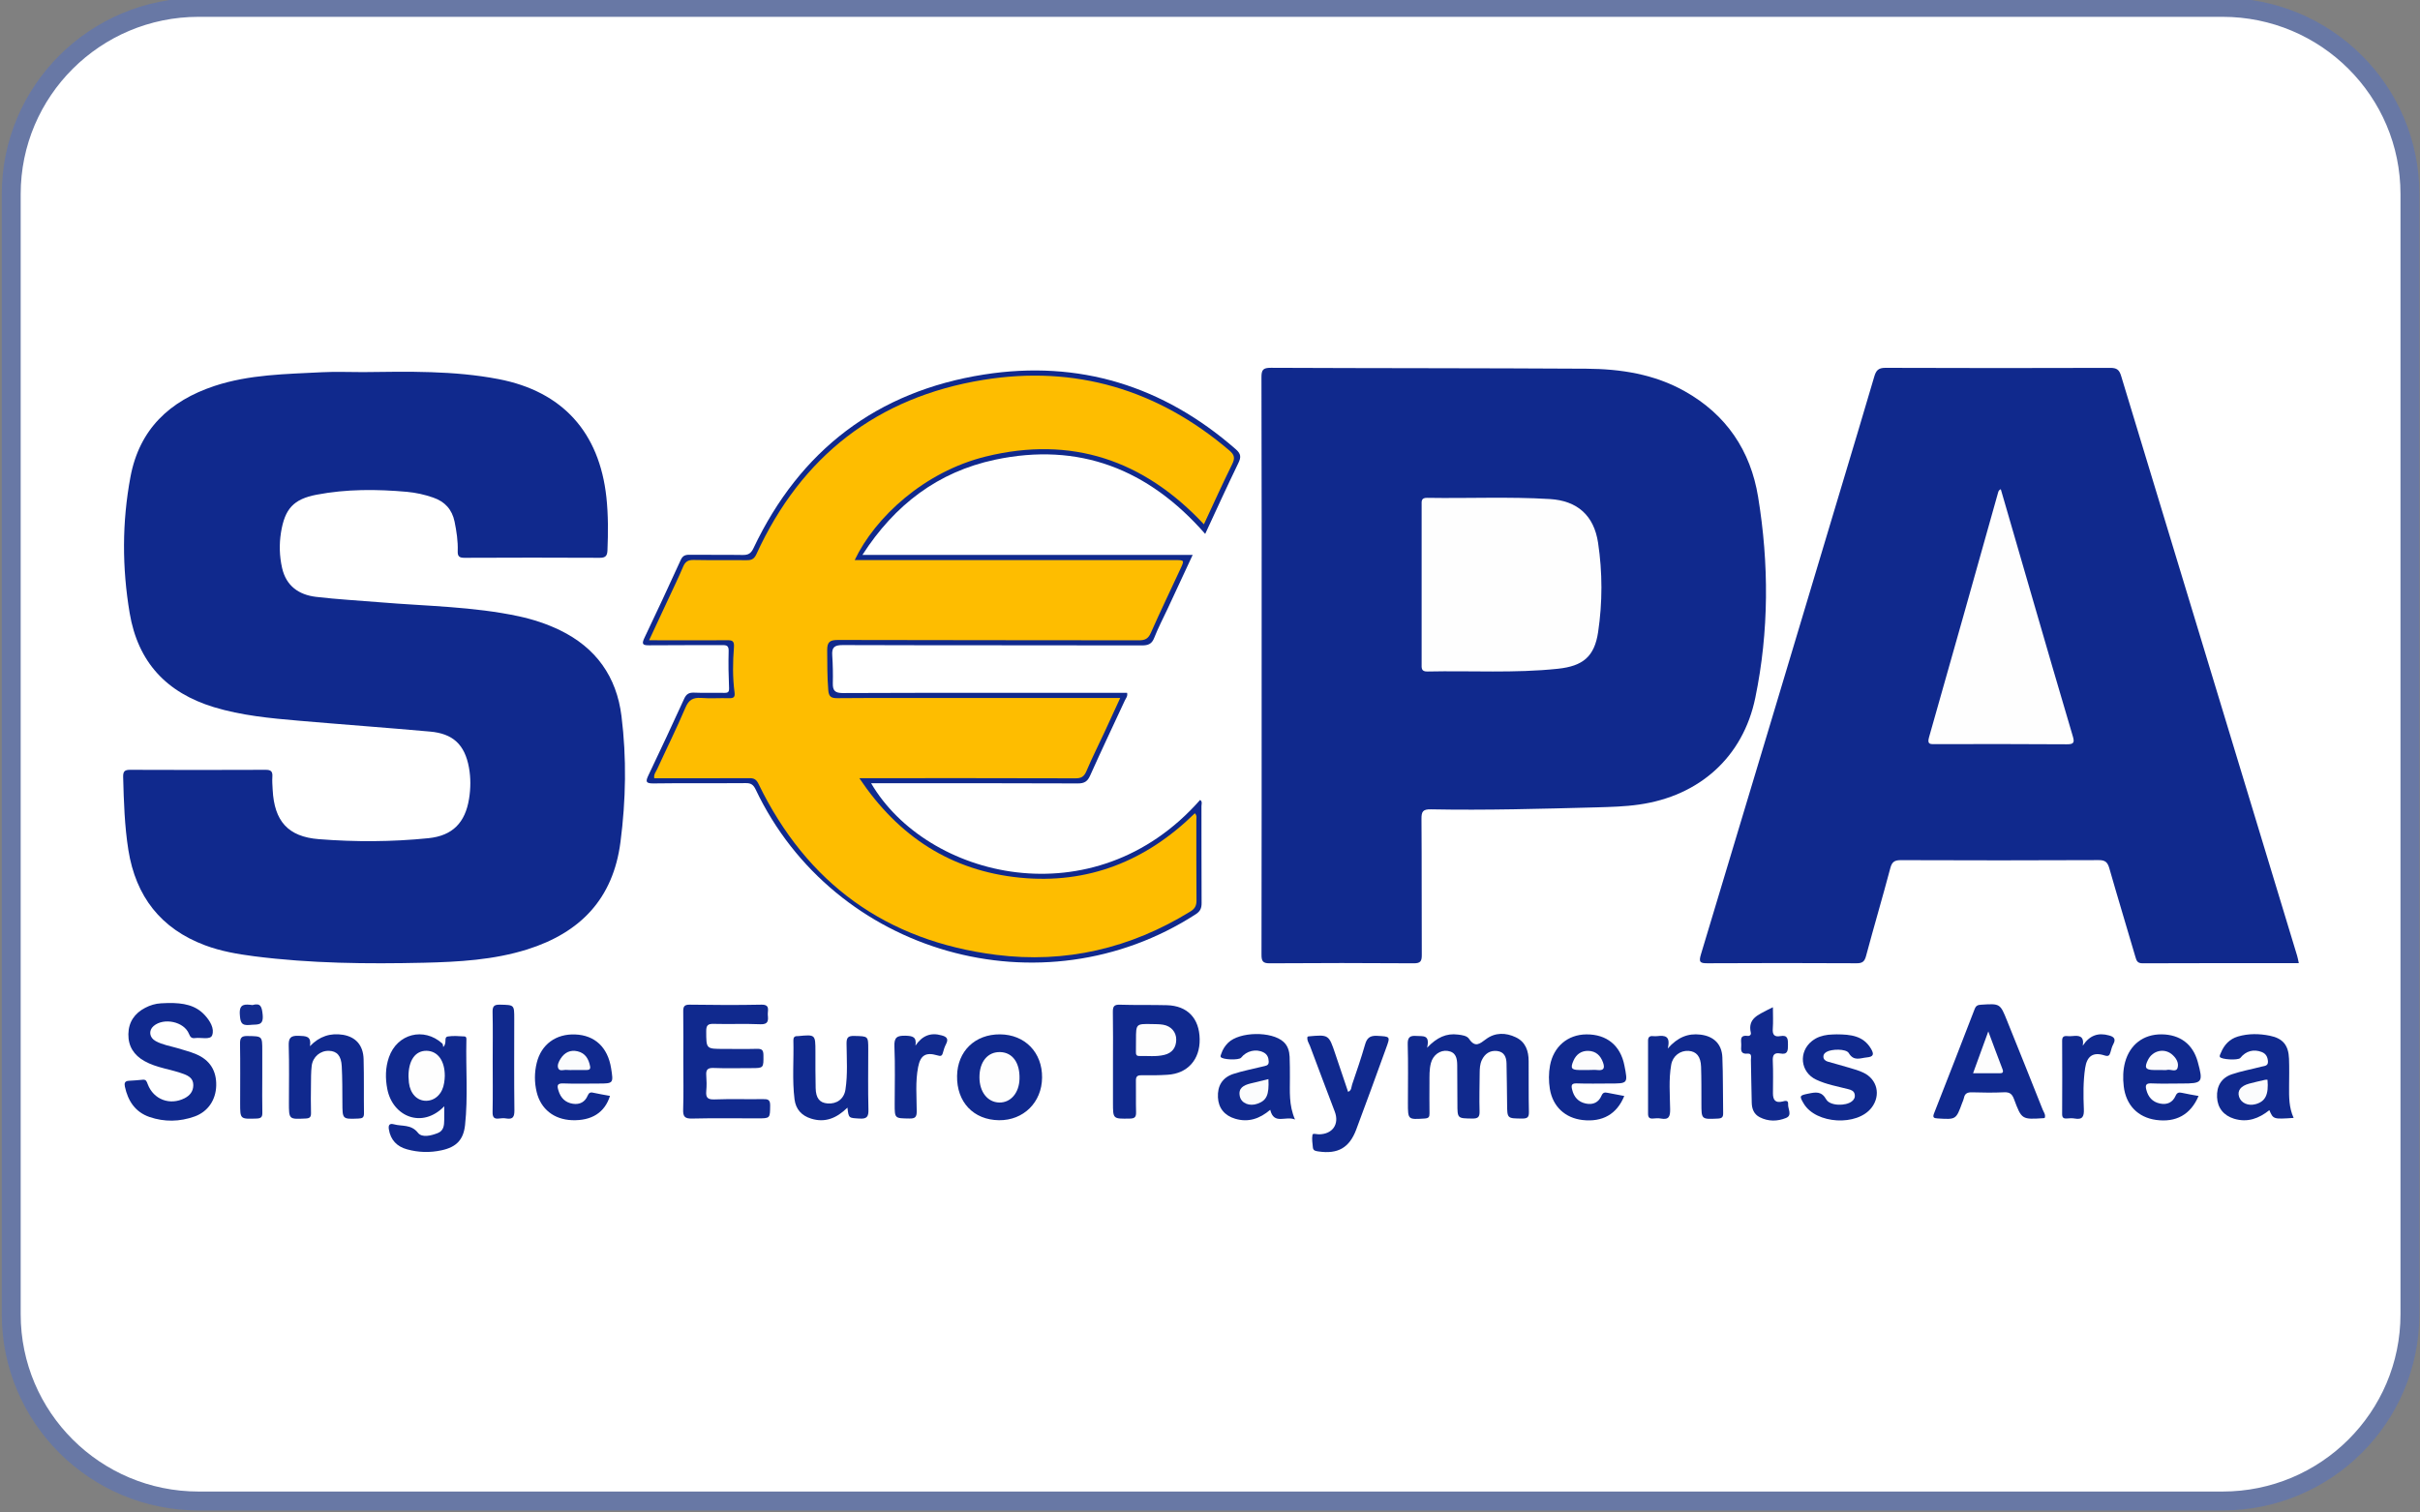
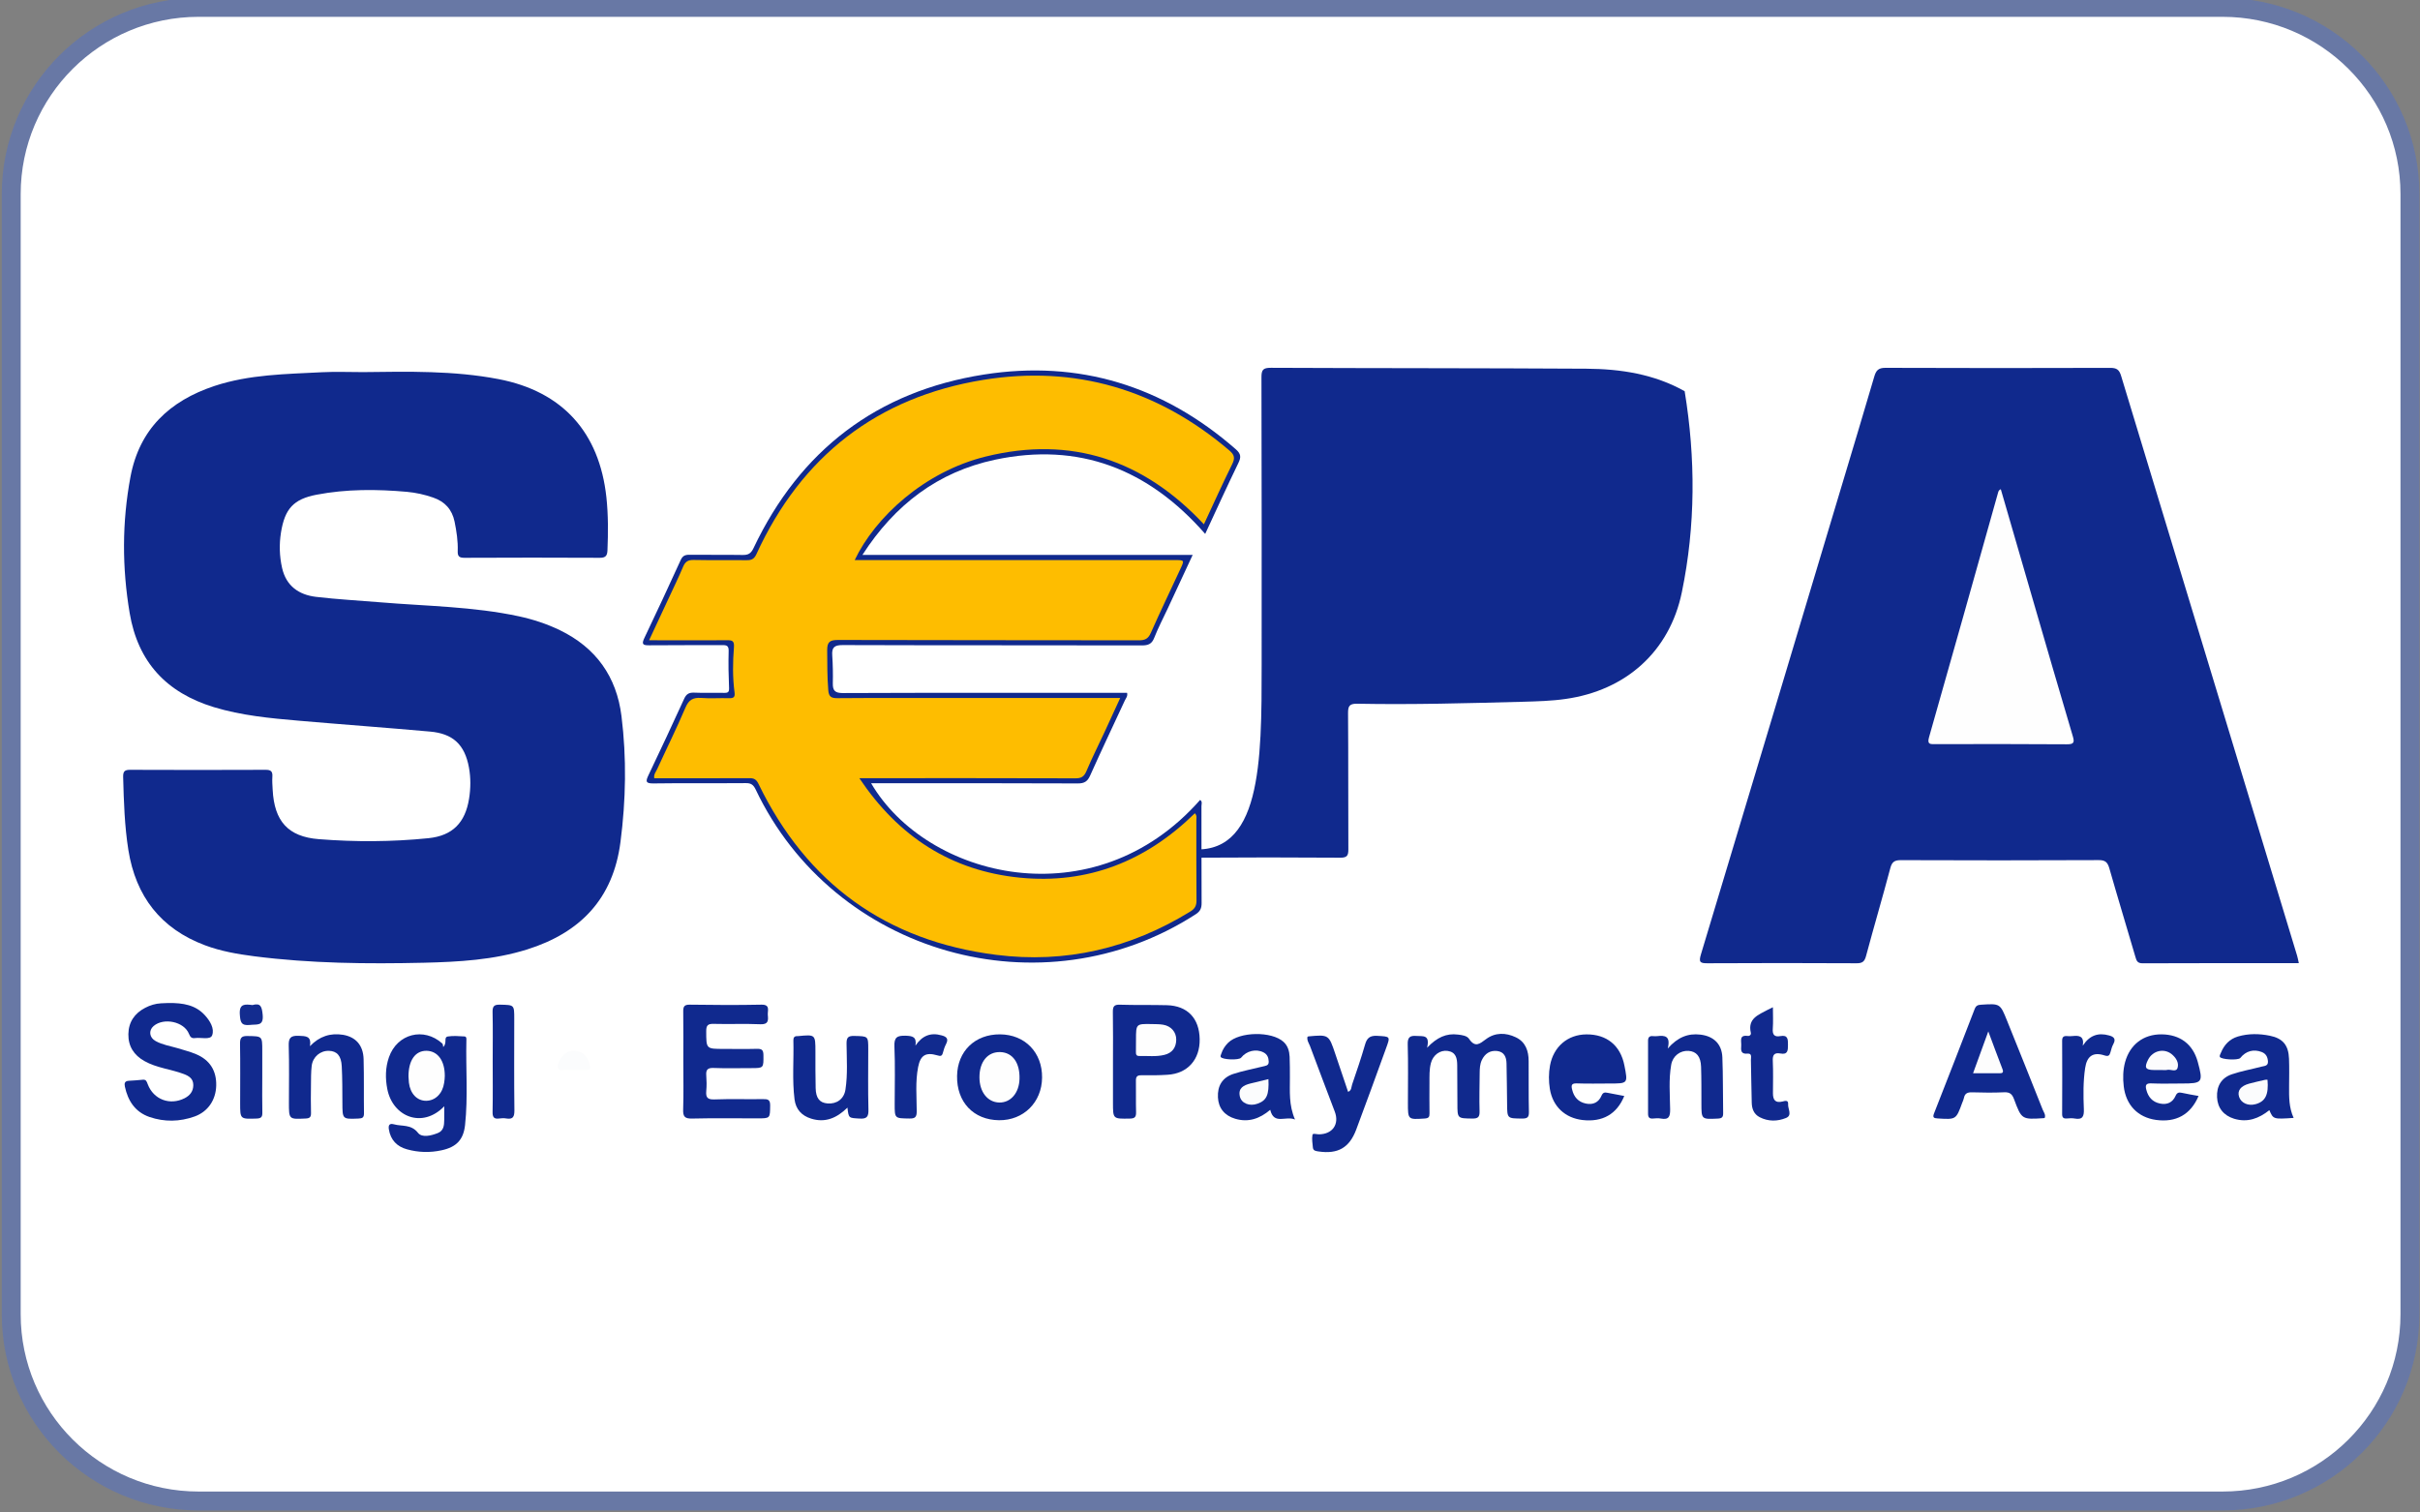
<svg xmlns="http://www.w3.org/2000/svg" version="1.1" id="Calque_1" x="0px" y="0px" width="64px" height="40px" viewBox="0 0 64 40" enable-background="new 0 0 64 40" xml:space="preserve">
  <rect x="0" y="0" width="64" height="40" fill="#808080" stroke="none" />
  <path fill="#FFFFFF" stroke="#6878A5" stroke-width="0.5" stroke-miterlimit="10" d="M63.734,34.758  c0,2.727-2.219,4.938-4.956,4.938H5.253c-2.737,0-4.956-2.211-4.956-4.938V5.133c0-2.727,2.219-4.938,4.956-4.938h53.525  c2.737,0,4.956,2.21,4.956,4.938V34.758z" />
  <g>
    <path fill-rule="evenodd" clip-rule="evenodd" fill="#10298D" d="M9.6,9.841c1.199-0.015,2.4-0.042,3.584,0.185   c1.693,0.325,2.667,1.408,2.853,3.126c0.05,0.468,0.047,0.935,0.028,1.404c-0.006,0.141-0.049,0.197-0.204,0.196   c-1.191-0.006-2.383-0.006-3.575,0c-0.14,0-0.186-0.036-0.181-0.179c0.009-0.261-0.031-0.521-0.083-0.777   c-0.067-0.323-0.256-0.53-0.566-0.637c-0.226-0.079-0.457-0.13-0.695-0.152c-0.799-0.071-1.598-0.075-2.388,0.076   c-0.612,0.117-0.841,0.374-0.942,0.999c-0.05,0.313-0.041,0.628,0.029,0.938c0.108,0.478,0.444,0.711,0.899,0.765   c0.563,0.067,1.132,0.096,1.699,0.144c1.223,0.102,2.457,0.111,3.664,0.37c0.375,0.081,0.739,0.2,1.086,0.368   c0.954,0.463,1.499,1.229,1.628,2.272c0.138,1.109,0.117,2.221-0.027,3.331c-0.194,1.5-1.061,2.396-2.466,2.839   c-0.891,0.279-1.812,0.33-2.732,0.352c-1.499,0.034-2.997,0.02-4.488-0.171c-0.442-0.057-0.881-0.133-1.3-0.29   c-1.17-0.438-1.832-1.293-2.028-2.519c-0.101-0.638-0.121-1.283-0.138-1.93c-0.004-0.151,0.039-0.194,0.19-0.192   c1.191,0.006,2.383,0.004,3.574,0c0.142-0.002,0.192,0.041,0.182,0.182c-0.008,0.115,0.002,0.23,0.008,0.346   c0.043,0.826,0.403,1.242,1.222,1.306c0.965,0.076,1.937,0.072,2.901-0.026c0.637-0.066,0.97-0.413,1.071-1.043   c0.044-0.274,0.047-0.552-0.003-0.826c-0.111-0.605-0.421-0.899-1.036-0.951C10.212,19.244,9.055,19.16,7.9,19.06   c-0.756-0.065-1.512-0.136-2.246-0.359c-1.25-0.382-2.006-1.188-2.225-2.489c-0.202-1.202-0.203-2.401,0.021-3.599   c0.236-1.262,1.036-2.011,2.22-2.405C6.596,9.901,7.56,9.894,8.517,9.844C8.877,9.826,9.239,9.841,9.6,9.841z" />
    <path fill-rule="evenodd" clip-rule="evenodd" fill="#10298D" d="M60.795,25.472c-1.397,0-2.766-0.002-4.133,0.004   c-0.137,0-0.16-0.069-0.19-0.175c-0.228-0.779-0.465-1.557-0.688-2.338c-0.045-0.154-0.103-0.217-0.278-0.216   c-1.745,0.008-3.488,0.008-5.233,0.001c-0.165-0.001-0.237,0.042-0.281,0.21c-0.206,0.778-0.435,1.55-0.643,2.328   c-0.04,0.149-0.101,0.189-0.249,0.189c-1.313-0.006-2.626-0.008-3.941,0c-0.2,0.001-0.237-0.029-0.176-0.234   c1.247-4.132,2.485-8.264,3.724-12.397c0.288-0.961,0.579-1.922,0.861-2.886c0.047-0.159,0.106-0.231,0.295-0.23   c1.981,0.008,3.964,0.007,5.947,0.001c0.166,0,0.236,0.046,0.285,0.21c1.549,5.112,3.104,10.224,4.655,15.336   C60.768,25.332,60.777,25.392,60.795,25.472z" />
-     <path fill-rule="evenodd" clip-rule="evenodd" fill="#10298D" d="M33.366,17.588c0-2.537,0.003-5.072-0.005-7.609   c-0.001-0.199,0.043-0.253,0.25-0.252c2.781,0.013,5.563,0.007,8.345,0.024c0.903,0.006,1.79,0.142,2.597,0.595   c1.101,0.617,1.743,1.573,1.942,2.793c0.29,1.771,0.29,3.554-0.074,5.315c-0.324,1.572-1.483,2.599-3.076,2.824   c-0.375,0.054-0.75,0.063-1.126,0.074c-1.46,0.038-2.919,0.08-4.379,0.052c-0.21-0.004-0.249,0.06-0.247,0.255   c0.009,1.198,0.002,2.397,0.008,3.596c0.001,0.168-0.036,0.222-0.215,0.221c-1.267-0.009-2.535-0.009-3.805,0   c-0.194,0.003-0.219-0.067-0.219-0.234C33.367,22.691,33.366,20.14,33.366,17.588z" />
+     <path fill-rule="evenodd" clip-rule="evenodd" fill="#10298D" d="M33.366,17.588c0-2.537,0.003-5.072-0.005-7.609   c-0.001-0.199,0.043-0.253,0.25-0.252c2.781,0.013,5.563,0.007,8.345,0.024c0.903,0.006,1.79,0.142,2.597,0.595   c0.29,1.771,0.29,3.554-0.074,5.315c-0.324,1.572-1.483,2.599-3.076,2.824   c-0.375,0.054-0.75,0.063-1.126,0.074c-1.46,0.038-2.919,0.08-4.379,0.052c-0.21-0.004-0.249,0.06-0.247,0.255   c0.009,1.198,0.002,2.397,0.008,3.596c0.001,0.168-0.036,0.222-0.215,0.221c-1.267-0.009-2.535-0.009-3.805,0   c-0.194,0.003-0.219-0.067-0.219-0.234C33.367,22.691,33.366,20.14,33.366,17.588z" />
    <path fill-rule="evenodd" clip-rule="evenodd" fill="#10298D" d="M31.873,14.12c-1.5-1.715-3.337-2.435-5.563-1.961   c-1.502,0.321-2.647,1.187-3.502,2.516c2.933,0,5.818,0,8.734,0c-0.229,0.491-0.443,0.956-0.66,1.419   c-0.12,0.256-0.253,0.509-0.356,0.772c-0.064,0.166-0.16,0.203-0.327,0.203c-2.637-0.006-5.273,0-7.911-0.009   c-0.228-0.001-0.293,0.065-0.278,0.277c0.016,0.246,0.021,0.492,0.015,0.737c-0.004,0.195,0.063,0.255,0.267,0.255   c2.422-0.01,4.843-0.006,7.265-0.006c0.083,0,0.167,0,0.25,0c0.022,0.089-0.031,0.143-0.059,0.202   c-0.306,0.66-0.619,1.318-0.917,1.984c-0.07,0.156-0.151,0.21-0.324,0.21c-1.737-0.008-3.474-0.005-5.211-0.005   c-0.084,0-0.169,0-0.258,0c1.466,2.508,5.894,3.627,8.701,0.441c0.066,0.045,0.035,0.112,0.035,0.166   c0.002,0.854-0.001,1.707,0.004,2.56c0.001,0.138-0.036,0.221-0.156,0.298c-4.058,2.621-9.569,1.06-11.639-3.303   c-0.06-0.123-0.123-0.167-0.259-0.165c-0.814,0.007-1.629-0.004-2.443,0.008c-0.212,0.003-0.207-0.058-0.132-0.217   c0.32-0.671,0.635-1.344,0.944-2.021c0.056-0.124,0.125-0.167,0.258-0.163c0.269,0.012,0.538,0,0.807,0.006   c0.099,0.001,0.127-0.025,0.123-0.132c-0.014-0.322-0.02-0.646-0.011-0.967c0.005-0.141-0.043-0.166-0.168-0.164   c-0.645,0.004-1.291-0.002-1.937,0.005c-0.169,0.002-0.199-0.033-0.125-0.191c0.327-0.685,0.647-1.373,0.962-2.064   c0.05-0.11,0.113-0.14,0.227-0.139c0.469,0.005,0.938-0.003,1.407,0.005c0.147,0.003,0.222-0.034,0.291-0.179   c1.229-2.593,3.272-4.15,6.095-4.593c2.508-0.393,4.741,0.297,6.661,1.977c0.138,0.121,0.143,0.21,0.066,0.366   C32.45,12.864,32.168,13.485,31.873,14.12z" />
    <path fill-rule="evenodd" clip-rule="evenodd" fill="#10298E" d="M18.071,28.072c0-0.438,0.004-0.875-0.002-1.313   c-0.002-0.134,0.021-0.191,0.173-0.189c0.63,0.009,1.26,0.013,1.889,0c0.25-0.007,0.164,0.158,0.175,0.276   c0.013,0.138,0.017,0.249-0.191,0.242c-0.414-0.018-0.829,0.001-1.243-0.01c-0.15-0.004-0.196,0.039-0.195,0.192   c0.001,0.47-0.005,0.47,0.464,0.47c0.292,0,0.583,0.006,0.875-0.002c0.125-0.003,0.173,0.025,0.174,0.164   c0.003,0.346,0.01,0.346-0.331,0.346c-0.33,0-0.66,0.009-0.99-0.004c-0.158-0.006-0.202,0.051-0.191,0.195   c0.01,0.138,0.013,0.277,0,0.414c-0.014,0.166,0.028,0.229,0.211,0.223c0.429-0.016,0.86-0.002,1.29-0.008   c0.126-0.002,0.191,0.012,0.189,0.168c-0.005,0.341,0.005,0.341-0.338,0.341c-0.576,0-1.152-0.009-1.728,0.005   c-0.197,0.005-0.242-0.057-0.235-0.244C18.081,28.917,18.071,28.496,18.071,28.072z" />
    <path fill-rule="evenodd" clip-rule="evenodd" fill="#10298E" d="M11.749,29.257c-0.583,0.603-1.364,0.274-1.506-0.454   c-0.055-0.282-0.053-0.566,0.043-0.842c0.217-0.623,0.922-0.804,1.41-0.365c0.021,0.018,0.018,0.061,0.026,0.094   c0.114-0.114,0.001-0.258,0.124-0.279c0.142-0.023,0.291-0.008,0.436-0.001c0.062,0.004,0.053,0.066,0.052,0.111   c-0.017,0.743,0.045,1.49-0.035,2.233c-0.043,0.392-0.231,0.583-0.621,0.667c-0.306,0.067-0.613,0.058-0.913-0.025   c-0.265-0.072-0.436-0.246-0.481-0.529c-0.018-0.115,0.018-0.164,0.134-0.133c0.215,0.06,0.453-0.007,0.637,0.226   c0.106,0.135,0.348,0.075,0.524,0.005c0.156-0.062,0.168-0.205,0.169-0.347C11.749,29.51,11.749,29.404,11.749,29.257z" />
    <path fill-rule="evenodd" clip-rule="evenodd" fill="#10298D" d="M37.741,27.709c0.264-0.277,0.512-0.387,0.817-0.348   c0.111,0.013,0.237,0.03,0.293,0.113c0.162,0.24,0.28,0.133,0.45,0.007c0.239-0.179,0.522-0.175,0.787-0.048   c0.26,0.124,0.339,0.362,0.339,0.632c0.004,0.445-0.004,0.892,0.007,1.336c0.003,0.142-0.034,0.182-0.178,0.181   c-0.398-0.004-0.396,0.004-0.399-0.396c-0.002-0.353-0.01-0.706-0.015-1.06c-0.003-0.171-0.062-0.309-0.25-0.331   c-0.188-0.02-0.323,0.07-0.404,0.242c-0.05,0.107-0.055,0.223-0.056,0.339c-0.002,0.337-0.013,0.675-0.003,1.014   c0.004,0.149-0.039,0.194-0.191,0.192c-0.395-0.006-0.395,0.002-0.395-0.4c-0.001-0.339-0.003-0.676-0.005-1.013   c-0.002-0.181-0.033-0.344-0.253-0.376c-0.199-0.028-0.385,0.106-0.442,0.319c-0.046,0.172-0.038,0.35-0.039,0.526   c-0.001,0.269-0.003,0.537,0.001,0.806c0.002,0.096-0.023,0.13-0.127,0.137c-0.445,0.029-0.444,0.035-0.444-0.418   c0-0.516,0.01-1.029-0.005-1.544c-0.005-0.19,0.06-0.235,0.233-0.222C37.623,27.411,37.826,27.351,37.741,27.709z" />
    <path fill-rule="evenodd" clip-rule="evenodd" fill="#10298E" d="M4.452,26.526c0.397-0.004,0.717,0.054,0.961,0.318   c0.141,0.152,0.265,0.358,0.197,0.537c-0.048,0.126-0.293,0.051-0.449,0.072c-0.088,0.012-0.127-0.019-0.163-0.11   c-0.129-0.326-0.667-0.438-0.936-0.208c-0.137,0.117-0.114,0.308,0.055,0.398c0.184,0.101,0.392,0.132,0.589,0.19   c0.161,0.051,0.326,0.091,0.48,0.157c0.365,0.153,0.542,0.439,0.532,0.831C5.709,29.088,5.5,29.4,5.147,29.527   c-0.394,0.141-0.798,0.149-1.195,0.013c-0.377-0.131-0.568-0.425-0.649-0.801c-0.019-0.089-0.005-0.15,0.103-0.156   c0.123-0.007,0.246-0.015,0.368-0.028c0.093-0.01,0.106,0.049,0.133,0.119c0.154,0.407,0.589,0.568,0.978,0.369   c0.139-0.073,0.226-0.18,0.227-0.345c0.001-0.171-0.115-0.242-0.249-0.293c-0.342-0.13-0.719-0.16-1.044-0.344   c-0.277-0.156-0.429-0.39-0.424-0.711c0.005-0.321,0.164-0.551,0.445-0.697c0.13-0.068,0.27-0.111,0.418-0.119   C4.341,26.53,4.426,26.526,4.452,26.526z" />
    <path fill-rule="evenodd" clip-rule="evenodd" fill="#10298E" d="M54.076,29.564c-0.006,0.003-0.014,0.007-0.021,0.007   c-0.583,0.038-0.589,0.041-0.79-0.498c-0.05-0.136-0.109-0.191-0.259-0.186c-0.284,0.013-0.569,0.01-0.852,0.001   c-0.118-0.003-0.191,0.026-0.215,0.148c-0.009,0.046-0.03,0.088-0.046,0.13c-0.164,0.447-0.163,0.443-0.649,0.413   c-0.106-0.006-0.137-0.027-0.096-0.133c0.36-0.92,0.721-1.839,1.075-2.762c0.035-0.089,0.082-0.108,0.17-0.113   c0.503-0.032,0.503-0.034,0.689,0.43c0.315,0.781,0.63,1.563,0.94,2.346C54.051,29.416,54.105,29.481,54.076,29.564z" />
    <path fill-rule="evenodd" clip-rule="evenodd" fill="#10298E" d="M29.434,28.08c0-0.438,0.005-0.876-0.003-1.313   c-0.002-0.143,0.027-0.203,0.187-0.196c0.414,0.013,0.828,0.002,1.243,0.013c0.542,0.015,0.856,0.344,0.866,0.896   c0.01,0.542-0.32,0.913-0.851,0.944c-0.229,0.015-0.46,0.016-0.69,0.013c-0.11-0.002-0.147,0.035-0.145,0.146   c0.005,0.276-0.004,0.553,0.004,0.829c0.003,0.129-0.034,0.169-0.167,0.171c-0.444,0.007-0.444,0.013-0.444-0.419   C29.434,28.801,29.434,28.44,29.434,28.08z" />
    <path fill-rule="evenodd" clip-rule="evenodd" fill="#10298E" d="M34.578,27.42c0.009-0.004,0.016-0.009,0.023-0.011   c0.54-0.049,0.54-0.049,0.712,0.462c0.111,0.335,0.226,0.668,0.339,1.004c0.096-0.036,0.084-0.128,0.107-0.195   c0.119-0.347,0.238-0.696,0.34-1.049c0.049-0.175,0.124-0.246,0.318-0.237c0.357,0.021,0.357,0.007,0.233,0.345   c-0.26,0.712-0.516,1.427-0.784,2.137c-0.181,0.48-0.485,0.649-0.989,0.577c-0.068-0.012-0.146-0.012-0.156-0.103   c-0.011-0.114-0.031-0.229-0.011-0.338c0.008-0.048,0.111-0.013,0.171-0.013c0.359-0.003,0.545-0.267,0.419-0.6   c-0.22-0.58-0.441-1.16-0.658-1.742C34.611,27.583,34.559,27.51,34.578,27.42z" />
    <path fill-rule="evenodd" clip-rule="evenodd" fill="#10298E" d="M26.446,27.355c0.659,0.004,1.121,0.479,1.113,1.145   c-0.006,0.654-0.492,1.133-1.139,1.126c-0.674-0.008-1.121-0.479-1.109-1.172C25.321,27.801,25.785,27.351,26.446,27.355z" />
    <path fill-rule="evenodd" clip-rule="evenodd" fill="#10298E" d="M60.658,29.565c-0.538,0.036-0.538,0.036-0.642-0.205   c-0.276,0.22-0.576,0.334-0.932,0.227c-0.276-0.085-0.438-0.285-0.451-0.568c-0.015-0.292,0.112-0.513,0.392-0.608   c0.252-0.086,0.518-0.132,0.775-0.2c0.075-0.021,0.186-0.013,0.179-0.138c-0.007-0.111-0.046-0.205-0.165-0.251   c-0.215-0.082-0.418-0.029-0.567,0.158c-0.055,0.067-0.519,0.043-0.542-0.033c-0.009-0.03,0.016-0.073,0.031-0.108   c0.086-0.208,0.228-0.361,0.449-0.427c0.28-0.082,0.563-0.077,0.843-0.021c0.347,0.07,0.495,0.253,0.508,0.609   c0.009,0.245,0.004,0.491,0.002,0.736C60.536,29.011,60.533,29.289,60.658,29.565z" />
    <path fill-rule="evenodd" clip-rule="evenodd" fill="#10298E" d="M34.248,29.608c-0.244-0.108-0.557,0.152-0.655-0.257   c-0.278,0.235-0.577,0.34-0.927,0.236c-0.281-0.083-0.442-0.282-0.456-0.563c-0.016-0.305,0.115-0.525,0.406-0.622   c0.253-0.083,0.518-0.131,0.776-0.196c0.071-0.02,0.164-0.017,0.161-0.128c-0.003-0.104-0.035-0.194-0.138-0.246   c-0.198-0.101-0.449-0.042-0.593,0.141c-0.056,0.07-0.505,0.055-0.54-0.023c-0.01-0.021,0.008-0.056,0.017-0.084   c0.036-0.111,0.098-0.207,0.181-0.289c0.301-0.296,1.151-0.31,1.465-0.023c0.116,0.106,0.153,0.246,0.161,0.394   c0.008,0.184,0.006,0.368,0.007,0.554C34.115,28.856,34.08,29.219,34.248,29.608z" />
    <path fill-rule="evenodd" clip-rule="evenodd" fill="#10298E" d="M58.144,28.985c-0.211,0.496-0.6,0.706-1.126,0.633   c-0.479-0.068-0.794-0.39-0.853-0.888c-0.025-0.214-0.021-0.429,0.036-0.641c0.127-0.462,0.483-0.737,0.961-0.734   c0.493,0.003,0.834,0.261,0.961,0.729c0.148,0.544,0.127,0.571-0.426,0.571c-0.269,0-0.538,0.009-0.806-0.003   c-0.142-0.007-0.158,0.056-0.13,0.164c0.048,0.194,0.162,0.328,0.364,0.369c0.189,0.039,0.335-0.029,0.413-0.208   c0.037-0.083,0.087-0.093,0.163-0.076C57.845,28.932,57.987,28.957,58.144,28.985z" />
-     <path fill-rule="evenodd" clip-rule="evenodd" fill="#10298E" d="M16.132,28.983c-0.139,0.443-0.487,0.661-1.006,0.642   c-0.477-0.019-0.824-0.294-0.933-0.744c-0.062-0.257-0.061-0.518,0.002-0.774c0.12-0.487,0.508-0.77,1.018-0.749   c0.519,0.02,0.859,0.34,0.948,0.89c0.065,0.405,0.063,0.408-0.34,0.408c-0.307,0-0.614,0.009-0.921-0.003   c-0.169-0.007-0.171,0.059-0.131,0.188c0.059,0.198,0.184,0.32,0.384,0.35c0.178,0.026,0.317-0.044,0.389-0.216   c0.029-0.067,0.064-0.095,0.139-0.078C15.831,28.929,15.98,28.956,16.132,28.983z" />
    <path fill-rule="evenodd" clip-rule="evenodd" fill="#10298E" d="M42.956,28.985c-0.197,0.483-0.577,0.695-1.102,0.636   c-0.465-0.054-0.789-0.357-0.866-0.822c-0.033-0.206-0.033-0.415,0.004-0.619c0.092-0.501,0.468-0.82,0.961-0.824   c0.539-0.005,0.903,0.294,1.006,0.82c0.095,0.479,0.095,0.479-0.384,0.479c-0.292,0-0.584,0.008-0.875-0.003   c-0.141-0.005-0.151,0.052-0.123,0.163c0.047,0.199,0.163,0.328,0.362,0.37c0.189,0.041,0.339-0.029,0.415-0.208   c0.037-0.087,0.086-0.092,0.16-0.076C42.657,28.929,42.8,28.957,42.956,28.985z" />
    <path fill-rule="evenodd" clip-rule="evenodd" fill="#10298E" d="M8.196,27.668c0.255-0.264,0.543-0.354,0.877-0.301   c0.337,0.058,0.533,0.278,0.543,0.643c0.013,0.477,0.003,0.954,0.01,1.43c0.001,0.113-0.038,0.138-0.145,0.142   c-0.426,0.017-0.424,0.021-0.426-0.414c-0.002-0.324,0-0.646-0.017-0.969c-0.014-0.279-0.127-0.401-0.337-0.408   c-0.229-0.008-0.429,0.157-0.458,0.399c-0.02,0.167-0.017,0.338-0.019,0.507c-0.004,0.246-0.005,0.492,0.001,0.737   c0.002,0.109-0.032,0.143-0.144,0.147c-0.441,0.021-0.44,0.026-0.44-0.423c0-0.499,0.01-0.999-0.005-1.498   c-0.007-0.208,0.047-0.275,0.262-0.267C8.085,27.402,8.243,27.393,8.196,27.668z" />
    <path fill-rule="evenodd" clip-rule="evenodd" fill="#10298E" d="M44.106,27.729c0.264-0.3,0.538-0.406,0.864-0.367   c0.351,0.042,0.566,0.248,0.58,0.601c0.02,0.491,0.012,0.982,0.021,1.474c0.002,0.109-0.032,0.141-0.144,0.146   c-0.431,0.02-0.431,0.023-0.431-0.405c-0.001-0.321,0.002-0.645-0.009-0.967c-0.009-0.271-0.122-0.405-0.332-0.419   c-0.219-0.013-0.417,0.132-0.458,0.367c-0.068,0.388-0.034,0.781-0.028,1.172c0.003,0.19-0.029,0.292-0.244,0.251   c-0.067-0.013-0.14-0.008-0.208-0.001c-0.101,0.009-0.133-0.034-0.132-0.133c0.002-0.637,0.002-1.274,0-1.912   c-0.003-0.096,0.03-0.145,0.131-0.134c0.038,0.003,0.078,0.004,0.114,0C44.025,27.379,44.188,27.392,44.106,27.729z" />
-     <path fill-rule="evenodd" clip-rule="evenodd" fill="#10298E" d="M48.575,27.355c0.372,0.002,0.702,0.037,0.905,0.379   c0.088,0.148,0.068,0.215-0.111,0.231c-0.172,0.016-0.342,0.11-0.476-0.115c-0.069-0.118-0.459-0.11-0.589-0.03   c-0.048,0.03-0.084,0.064-0.082,0.127c0.003,0.073,0.054,0.11,0.114,0.129c0.19,0.057,0.383,0.104,0.573,0.163   c0.125,0.037,0.251,0.072,0.368,0.128c0.37,0.173,0.469,0.596,0.223,0.922c-0.38,0.504-1.476,0.44-1.799-0.104   c-0.121-0.204-0.11-0.215,0.122-0.262c0.192-0.039,0.348-0.073,0.475,0.154c0.1,0.174,0.518,0.179,0.678,0.049   c0.059-0.047,0.088-0.104,0.074-0.182c-0.016-0.092-0.091-0.119-0.165-0.138c-0.289-0.075-0.587-0.125-0.858-0.255   c-0.417-0.2-0.47-0.735-0.103-1.023c0.124-0.098,0.27-0.143,0.425-0.162C48.431,27.357,48.517,27.358,48.575,27.355z" />
    <path fill-rule="evenodd" clip-rule="evenodd" fill="#10298E" d="M22.412,29.293c-0.285,0.278-0.589,0.407-0.96,0.291   c-0.252-0.078-0.405-0.247-0.439-0.506c-0.066-0.521-0.017-1.044-0.031-1.565c-0.002-0.075,0.029-0.115,0.108-0.111   c0.008,0,0.015,0,0.023-0.001c0.451-0.043,0.451-0.043,0.452,0.41c0,0.321-0.002,0.645,0.006,0.966   c0.006,0.267,0.107,0.389,0.313,0.405c0.245,0.021,0.438-0.12,0.475-0.365c0.062-0.403,0.033-0.812,0.029-1.219   c-0.001-0.163,0.045-0.205,0.206-0.201c0.368,0.009,0.368,0,0.368,0.357c0,0.529-0.009,1.06,0.005,1.589   c0.005,0.19-0.041,0.253-0.237,0.239C22.446,29.565,22.444,29.579,22.412,29.293z" />
    <path fill-rule="evenodd" clip-rule="evenodd" fill="#11298E" d="M46.887,26.638c0,0.209,0.01,0.387-0.003,0.562   c-0.013,0.161,0.038,0.231,0.201,0.201c0.201-0.037,0.2,0.087,0.2,0.231c0,0.146-0.002,0.268-0.202,0.229   c-0.162-0.029-0.208,0.04-0.199,0.2c0.013,0.283,0.005,0.568,0.004,0.852c-0.001,0.176,0.064,0.265,0.253,0.218   c0.066-0.018,0.157-0.043,0.148,0.068c-0.011,0.126,0.12,0.298-0.057,0.368c-0.223,0.091-0.465,0.097-0.693-0.02   c-0.156-0.08-0.208-0.222-0.212-0.382c-0.011-0.377-0.013-0.753-0.022-1.129c-0.001-0.067,0.036-0.182-0.087-0.171   c-0.187,0.018-0.177-0.094-0.169-0.214c0.008-0.116-0.063-0.285,0.169-0.255c0.054,0.007,0.097-0.032,0.085-0.082   c-0.089-0.383,0.206-0.476,0.448-0.609C46.784,26.687,46.818,26.673,46.887,26.638z" />
    <path fill-rule="evenodd" clip-rule="evenodd" fill="#112A8E" d="M24.211,27.652c0.179-0.264,0.403-0.352,0.691-0.27   c0.118,0.031,0.193,0.082,0.121,0.223c-0.039,0.074-0.066,0.155-0.087,0.237c-0.023,0.093-0.065,0.094-0.149,0.068   c-0.305-0.089-0.445-0.002-0.506,0.31c-0.076,0.389-0.038,0.782-0.037,1.173c0,0.154-0.047,0.19-0.193,0.188   c-0.39-0.006-0.39,0.002-0.39-0.384c0-0.506,0.015-1.014-0.007-1.521c-0.011-0.247,0.074-0.29,0.295-0.285   C24.134,27.397,24.246,27.42,24.211,27.652z" />
    <path fill-rule="evenodd" clip-rule="evenodd" fill="#10298D" d="M13.03,28.065c0-0.43,0.007-0.86-0.003-1.289   c-0.004-0.161,0.034-0.211,0.2-0.206c0.373,0.009,0.373,0,0.373,0.376c0,0.808-0.006,1.614,0.004,2.419   c0.001,0.172-0.039,0.243-0.214,0.215c-0.06-0.011-0.124-0.009-0.184,0c-0.144,0.021-0.182-0.035-0.179-0.178   C13.036,28.958,13.03,28.511,13.03,28.065z" />
    <path fill-rule="evenodd" clip-rule="evenodd" fill="#10298E" d="M55.082,27.655c0.18-0.278,0.412-0.351,0.695-0.271   c0.121,0.032,0.19,0.088,0.113,0.228c-0.037,0.065-0.055,0.143-0.076,0.216c-0.025,0.09-0.057,0.117-0.159,0.084   c-0.299-0.097-0.464,0.016-0.511,0.336c-0.053,0.358-0.049,0.721-0.034,1.081c0.008,0.192-0.03,0.292-0.245,0.252   c-0.066-0.013-0.138-0.006-0.207-0.001c-0.087,0.006-0.122-0.024-0.122-0.116c0.003-0.646,0.004-1.291,0-1.938   c-0.001-0.104,0.041-0.134,0.136-0.125c0.046,0.004,0.093,0.004,0.139-0.001C54.984,27.382,55.124,27.397,55.082,27.655z" />
    <path fill-rule="evenodd" clip-rule="evenodd" fill="#122A8E" d="M6.936,28.5c0,0.308-0.005,0.613,0.002,0.922   c0.003,0.117-0.029,0.156-0.153,0.16c-0.434,0.014-0.434,0.019-0.434-0.407c0-0.522,0.006-1.045-0.003-1.567   c-0.002-0.155,0.032-0.214,0.2-0.209c0.388,0.007,0.388-0.002,0.388,0.388C6.936,28.024,6.936,28.262,6.936,28.5z" />
    <path fill-rule="evenodd" clip-rule="evenodd" fill="#132C8F" d="M6.676,26.58c0.221-0.064,0.25,0.047,0.271,0.259   c0.028,0.309-0.155,0.244-0.334,0.267c-0.24,0.026-0.257-0.079-0.271-0.283C6.324,26.537,6.481,26.557,6.676,26.58z" />
    <path fill-rule="evenodd" clip-rule="evenodd" fill="#FEFEFE" d="M52.914,12.939c0.287,0.992,0.574,1.984,0.863,2.974   c0.345,1.186,0.688,2.371,1.04,3.555c0.05,0.167,0.031,0.218-0.16,0.216c-1.161-0.009-2.322-0.006-3.482-0.004   c-0.134,0.002-0.212,0.004-0.159-0.183c0.612-2.146,1.215-4.294,1.818-6.442C52.848,13.011,52.849,12.963,52.914,12.939z" />
-     <path fill-rule="evenodd" clip-rule="evenodd" fill="#FEFEFE" d="M37.597,15.456c0-0.699,0.001-1.397,0-2.096   c0-0.102-0.017-0.197,0.146-0.194c1.081,0.018,2.165-0.034,3.245,0.032c0.728,0.044,1.166,0.435,1.275,1.156   c0.118,0.786,0.118,1.578,0.001,2.364c-0.097,0.646-0.4,0.897-1.06,0.968c-1.149,0.122-2.301,0.048-3.452,0.073   c-0.173,0.005-0.155-0.098-0.155-0.207C37.598,16.854,37.597,16.156,37.597,15.456z" />
    <path fill-rule="evenodd" clip-rule="evenodd" fill="#FEBD00" d="M17.167,16.931c0.182-0.39,0.348-0.748,0.516-1.107   c0.129-0.278,0.264-0.555,0.383-0.837c0.056-0.132,0.129-0.18,0.275-0.178c0.469,0.01,0.938,0,1.407,0.006   c0.13,0.002,0.199-0.034,0.257-0.161c1.186-2.591,3.197-4.151,5.995-4.607c2.438-0.397,4.624,0.256,6.513,1.867   c0.134,0.115,0.153,0.201,0.074,0.361c-0.258,0.522-0.497,1.053-0.748,1.591c-1.589-1.699-3.503-2.349-5.766-1.793   c-1.627,0.399-2.933,1.609-3.469,2.739c0.091,0,0.172,0,0.253,0c2.737,0,5.473,0,8.21,0c0.259,0,0.259,0.001,0.149,0.237   c-0.262,0.564-0.531,1.124-0.782,1.691c-0.068,0.152-0.153,0.194-0.311,0.194c-2.652-0.005-5.304-0.001-7.956-0.009   c-0.216,0-0.293,0.046-0.291,0.272c0.003,0.353,0,0.706,0.029,1.059c0.014,0.166,0.075,0.21,0.241,0.208   c1.092-0.009,2.183-0.004,3.274-0.004c1.307,0,2.614,0,3.921,0c0.083,0,0.167,0,0.284,0c-0.144,0.312-0.276,0.604-0.411,0.894   c-0.162,0.348-0.334,0.69-0.484,1.044c-0.062,0.144-0.137,0.187-0.291,0.186c-1.806-0.006-3.613-0.004-5.419-0.004   c-0.082,0-0.163,0-0.294,0c1.04,1.55,2.429,2.449,4.243,2.631c1.807,0.179,3.343-0.441,4.631-1.703   c0.061,0.063,0.039,0.128,0.039,0.185c0.001,0.706-0.002,1.415,0.004,2.121c0.001,0.141-0.045,0.22-0.164,0.293   c-1.581,0.973-3.298,1.378-5.136,1.145c-2.903-0.367-5.005-1.884-6.284-4.522c-0.056-0.116-0.118-0.152-0.242-0.15   c-0.837,0.004-1.676,0.002-2.514,0.002c-0.02-0.099,0.042-0.167,0.076-0.24c0.249-0.544,0.516-1.08,0.75-1.631   c0.088-0.205,0.201-0.267,0.411-0.253c0.245,0.019,0.492-0.001,0.738,0.007c0.116,0.002,0.166-0.021,0.148-0.153   c-0.053-0.396-0.047-0.799-0.016-1.196c0.013-0.171-0.049-0.186-0.188-0.184c-0.6,0.005-1.2,0.001-1.799,0.001   C17.352,16.931,17.277,16.931,17.167,16.931z" />
    <path fill-rule="evenodd" clip-rule="evenodd" fill="#FEFEFE" d="M10.803,28.466c0-0.43,0.184-0.682,0.48-0.676   c0.294,0.006,0.482,0.264,0.48,0.665c0,0.06-0.008,0.121-0.017,0.183c-0.041,0.281-0.232,0.471-0.474,0.474   c-0.242,0.002-0.423-0.188-0.458-0.481C10.808,28.568,10.807,28.508,10.803,28.466z" />
    <path fill-rule="evenodd" clip-rule="evenodd" fill="#FDFDFD" d="M52.18,28.384c0.136-0.373,0.26-0.716,0.403-1.107   c0.136,0.362,0.252,0.681,0.375,0.997c0.042,0.109-0.02,0.111-0.098,0.11C52.646,28.383,52.432,28.384,52.18,28.384z" />
    <path fill-rule="evenodd" clip-rule="evenodd" fill="#FEFEFE" d="M30.043,27.5c0-0.423,0-0.425,0.417-0.417   c0.101,0.003,0.201,0,0.299,0.017c0.212,0.035,0.35,0.194,0.348,0.396c-0.002,0.213-0.11,0.352-0.314,0.402   c-0.219,0.054-0.443,0.024-0.666,0.029c-0.075,0.002-0.087-0.043-0.086-0.104C30.044,27.715,30.043,27.606,30.043,27.5z" />
    <path fill-rule="evenodd" clip-rule="evenodd" fill="#FEFEFE" d="M25.903,28.496c-0.003-0.414,0.217-0.683,0.552-0.672   c0.326,0.011,0.521,0.286,0.507,0.713c-0.011,0.37-0.235,0.628-0.537,0.621C26.119,29.15,25.905,28.881,25.903,28.496z" />
    <path fill-rule="evenodd" clip-rule="evenodd" fill="#FBFCFD" d="M59.967,28.556c0.034,0.395-0.055,0.575-0.317,0.646   c-0.196,0.053-0.382-0.031-0.435-0.196c-0.051-0.163,0.043-0.286,0.268-0.348c0.139-0.037,0.28-0.069,0.422-0.101   C59.925,28.552,59.945,28.556,59.967,28.556z" />
    <path fill-rule="evenodd" clip-rule="evenodd" fill="#FBFCFD" d="M33.545,28.539c0.021,0.418-0.047,0.564-0.288,0.65   c-0.21,0.076-0.427-0.008-0.468-0.193c-0.049-0.223,0.103-0.296,0.278-0.341C33.223,28.616,33.377,28.579,33.545,28.539z" />
    <path fill-rule="evenodd" clip-rule="evenodd" fill="#FCFCFD" d="M57.17,28.298c-0.068,0-0.137,0-0.207,0   c-0.226-0.002-0.259-0.063-0.155-0.271c0.122-0.241,0.418-0.313,0.624-0.149c0.113,0.092,0.197,0.224,0.158,0.359   c-0.038,0.132-0.187,0.032-0.283,0.059C57.265,28.306,57.217,28.298,57.17,28.298z" />
    <path fill-rule="evenodd" clip-rule="evenodd" fill="#FBFCFD" d="M15.175,28.298c-0.062,0-0.124,0.005-0.184-0.002   c-0.077-0.011-0.188,0.047-0.227-0.043c-0.035-0.08,0.013-0.179,0.063-0.256c0.106-0.165,0.257-0.239,0.451-0.193   c0.205,0.049,0.291,0.206,0.328,0.397c0.014,0.072-0.022,0.097-0.088,0.097C15.404,28.296,15.29,28.297,15.175,28.298z" />
-     <path fill-rule="evenodd" clip-rule="evenodd" fill="#FCFCFD" d="M42.017,28.298c-0.085,0-0.17,0-0.253,0   c-0.207-0.003-0.237-0.051-0.152-0.246c0.075-0.172,0.211-0.266,0.396-0.26c0.198,0.006,0.321,0.124,0.386,0.307   c0.051,0.143,0.025,0.221-0.148,0.2C42.17,28.29,42.094,28.298,42.017,28.298z" />
  </g>
</svg>